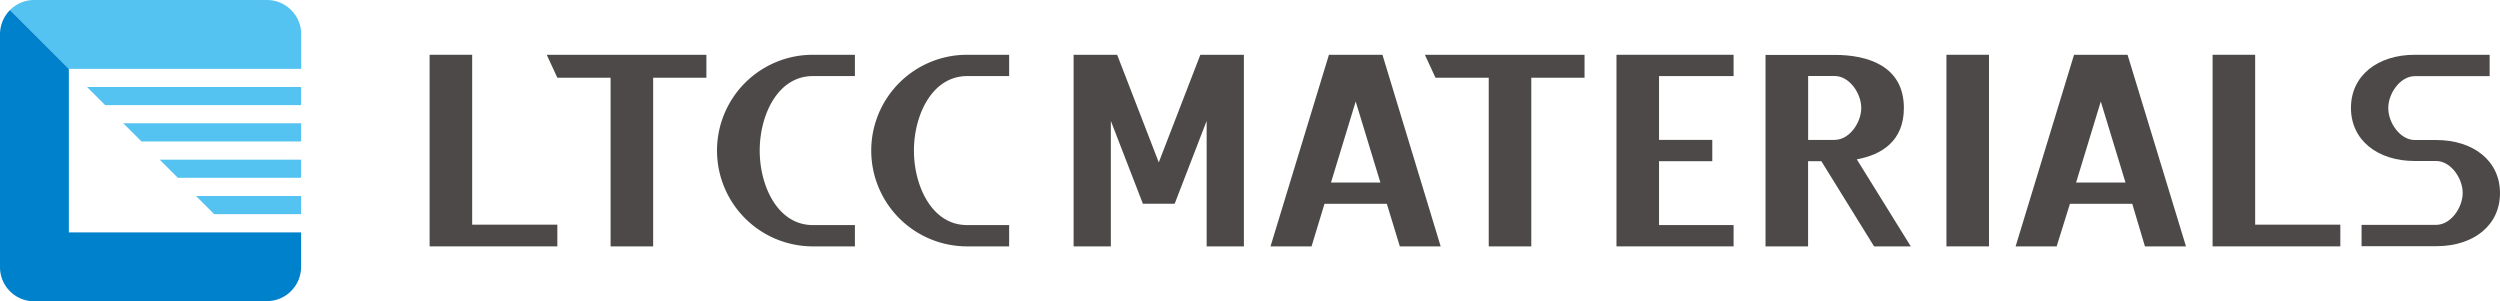
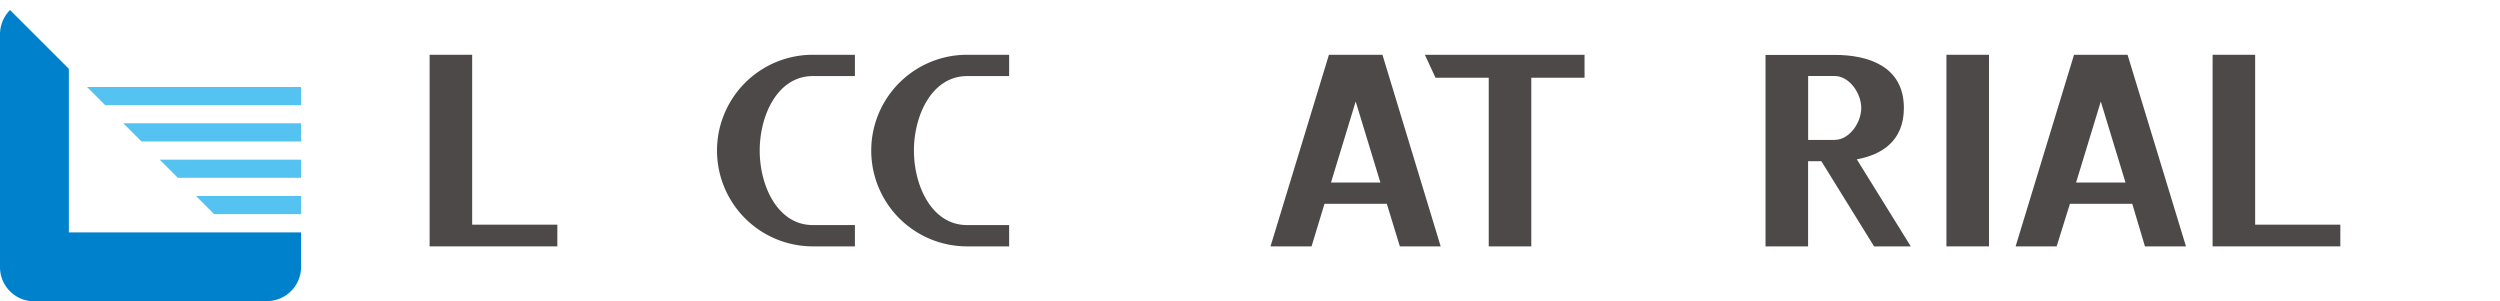
<svg xmlns="http://www.w3.org/2000/svg" viewBox="0 0 376.56 45.35">
  <defs>
    <style>.cls-1{fill:#54c3f1;}.cls-2{fill:#0081cc;}.cls-3{fill:#4c4948;}</style>
  </defs>
  <g id="レイヤー_2" data-name="レイヤー 2">
    <g id="logo">
-       <path class="cls-1" d="M40.21,0H5.15A5.14,5.14,0,0,0,1.51,1.51l8.86,8.86h35V5.18A5.16,5.16,0,0,0,40.21,0Z" />
      <polygon class="cls-1" points="21.31 21.31 45.35 21.31 45.35 18.57 18.57 18.57 21.31 21.31" />
      <polygon class="cls-1" points="32.25 32.25 45.35 32.25 45.35 29.52 29.52 29.52 32.25 32.25" />
      <polygon class="cls-1" points="26.78 26.78 45.35 26.78 45.35 24.05 24.05 24.05 26.78 26.78" />
      <polygon class="cls-1" points="15.84 15.84 45.35 15.84 45.35 13.1 13.1 13.1 15.84 15.84" />
      <path class="cls-2" d="M10.37,35V10.37L1.51,1.51A5.21,5.21,0,0,0,0,5.18V40.25a5.14,5.14,0,0,0,4.58,5.1H40.21a5.08,5.08,0,0,0,3.63-1.51h0a5.15,5.15,0,0,0,1.51-3.67V35Z" />
-       <polygon class="cls-3" points="106.4 8.25 82.35 8.25 83.95 11.71 91.97 11.71 91.97 37.11 98.38 37.11 98.38 11.71 106.4 11.71 106.4 8.25" />
      <polygon class="cls-3" points="71.12 33.84 71.12 8.25 64.71 8.25 64.71 37.11 83.95 37.11 83.95 33.84 71.12 33.84" />
      <path class="cls-3" d="M122.43,11.46h6.34V8.25h-6.34a14.43,14.43,0,0,0,0,28.86h6.34V33.9h-6.34c-5.31,0-8-5.91-8-11.22S117.12,11.46,122.43,11.46Z" />
      <path class="cls-3" d="M145.68,11.46H152V8.25h-6.34a14.43,14.43,0,0,0,0,28.86H152V33.9h-6.34c-5.31,0-8-5.91-8-11.22S140.37,11.46,145.68,11.46Z" />
-       <polygon class="cls-3" points="180.8 8.25 174.54 24.46 168.27 8.25 161.71 8.25 161.71 37.11 167.32 37.11 167.32 18.21 172.14 30.67 172.13 30.69 172.15 30.69 176.93 30.69 176.95 30.69 176.94 30.67 181.75 18.21 181.75 37.11 187.36 37.11 187.36 8.25 180.8 8.25" />
      <path class="cls-3" d="M210.85,37.11H217L208.23,8.25h-8.06l-8.8,28.86h6.18l1.95-6.41h9.39Zm-10.37-9.62,3.72-12.2,3.72,12.2Z" />
      <path class="cls-3" d="M323.08,37.11h6.18l-8.8-28.86H312.4l-8.8,28.86h6.18l2-6.41h9.39Zm-10.37-9.62,3.72-12.2,3.72,12.2Z" />
-       <polygon class="cls-3" points="261.12 11.46 261.12 8.25 243.48 8.25 243.48 37.11 261.12 37.11 261.12 33.9 249.89 33.9 249.89 24.28 257.91 24.28 257.91 21.07 249.89 21.07 249.89 11.46 261.12 11.46" />
      <path class="cls-3" d="M279.68,24c3.76-.69,7.09-2.76,7.09-7.73,0-6.41-5.55-8-10.42-8H265.93V37.11h6.41V24.28h2l7.94,12.83h5.53Zm-3.33-2.92h-4V11.45h4c2.21,0,4,2.6,4,4.81S278.56,21.07,276.35,21.07Z" />
-       <path class="cls-3" d="M376.56,29.09c0-4.87-4-8-9.62-8h-3.21c-2.21,0-4-2.59-4-4.81s1.8-4.81,4-4.81H375V8.25H363.73c-5.61,0-9.62,3.14-9.62,8s4,8,9.62,8h3.21c2.21,0,4,2.6,4,4.81s-1.79,4.81-4,4.81H355.71v3.21h11.34C372.6,37.06,376.56,33.93,376.56,29.09Z" />
      <polygon class="cls-3" points="238.67 8.25 214.62 8.25 216.22 11.71 224.24 11.71 224.24 37.11 230.65 37.11 230.65 11.71 238.67 11.71 238.67 8.25" />
      <rect class="cls-3" x="293.18" y="8.25" width="6.41" height="28.86" />
      <polygon class="cls-3" points="339.68 33.84 339.68 8.25 333.27 8.25 333.27 37.11 339.68 37.11 352.51 37.11 352.51 33.84 339.68 33.84" />
    </g>
  </g>
</svg>